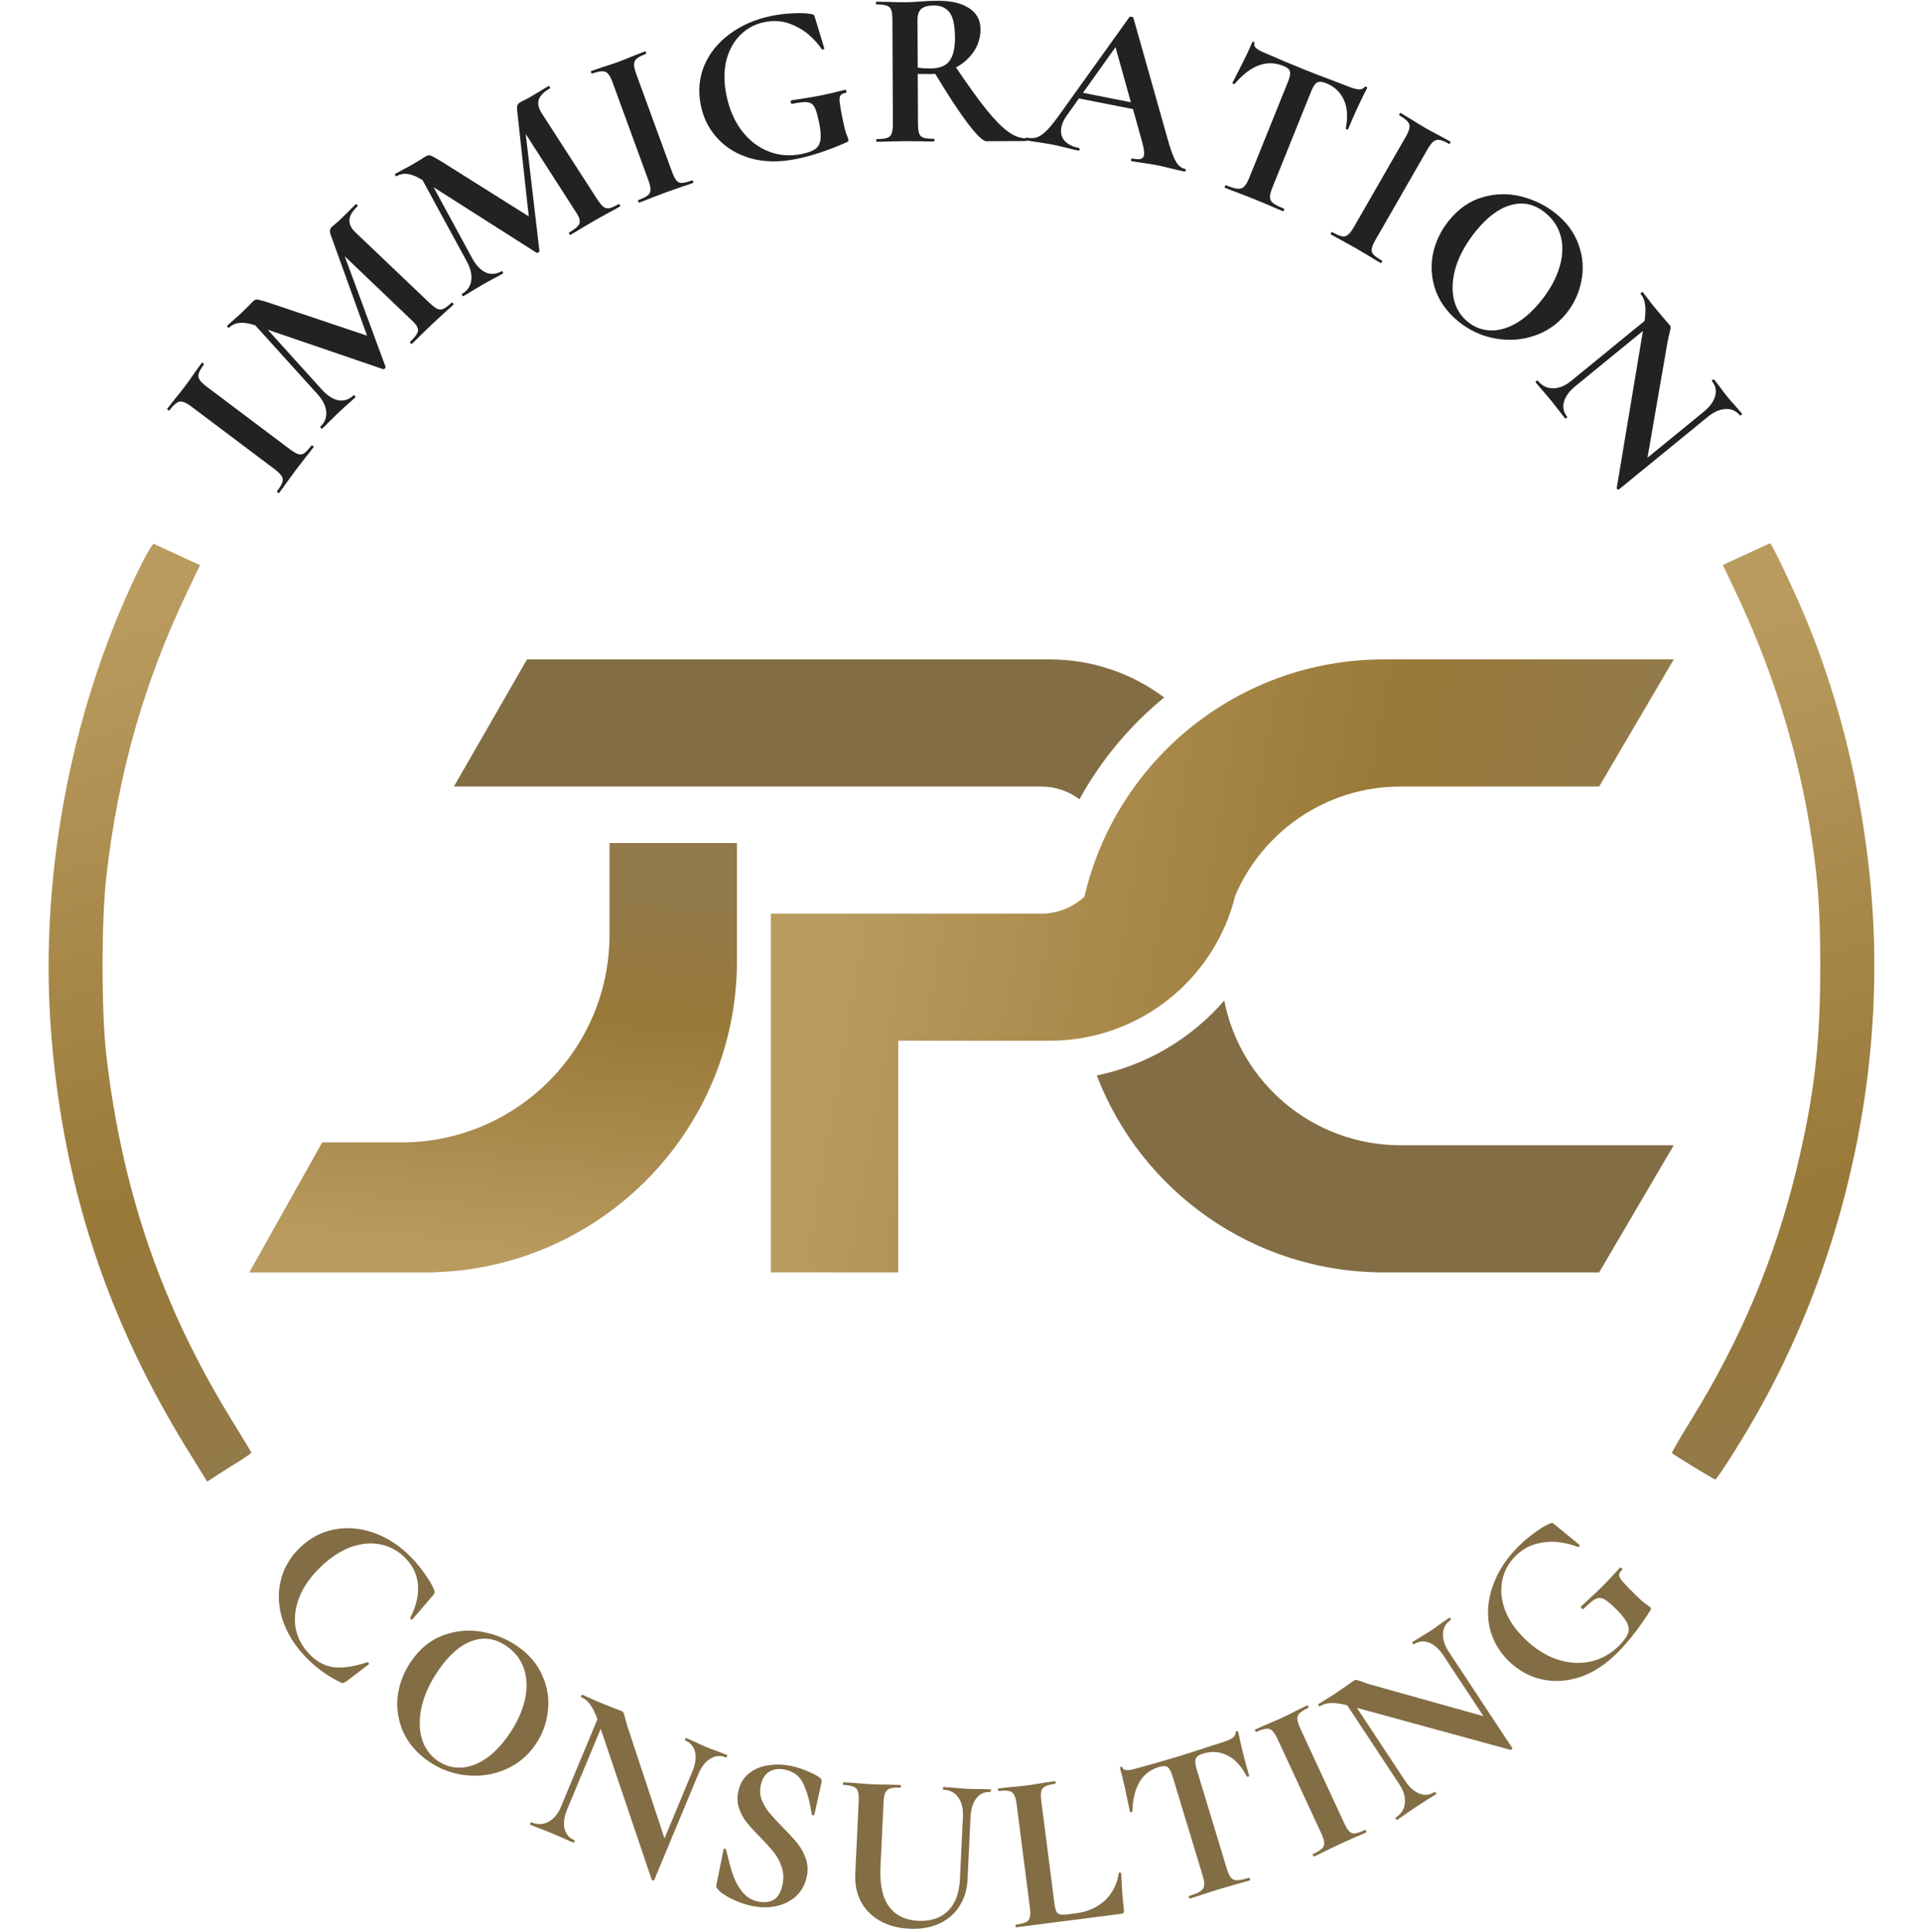
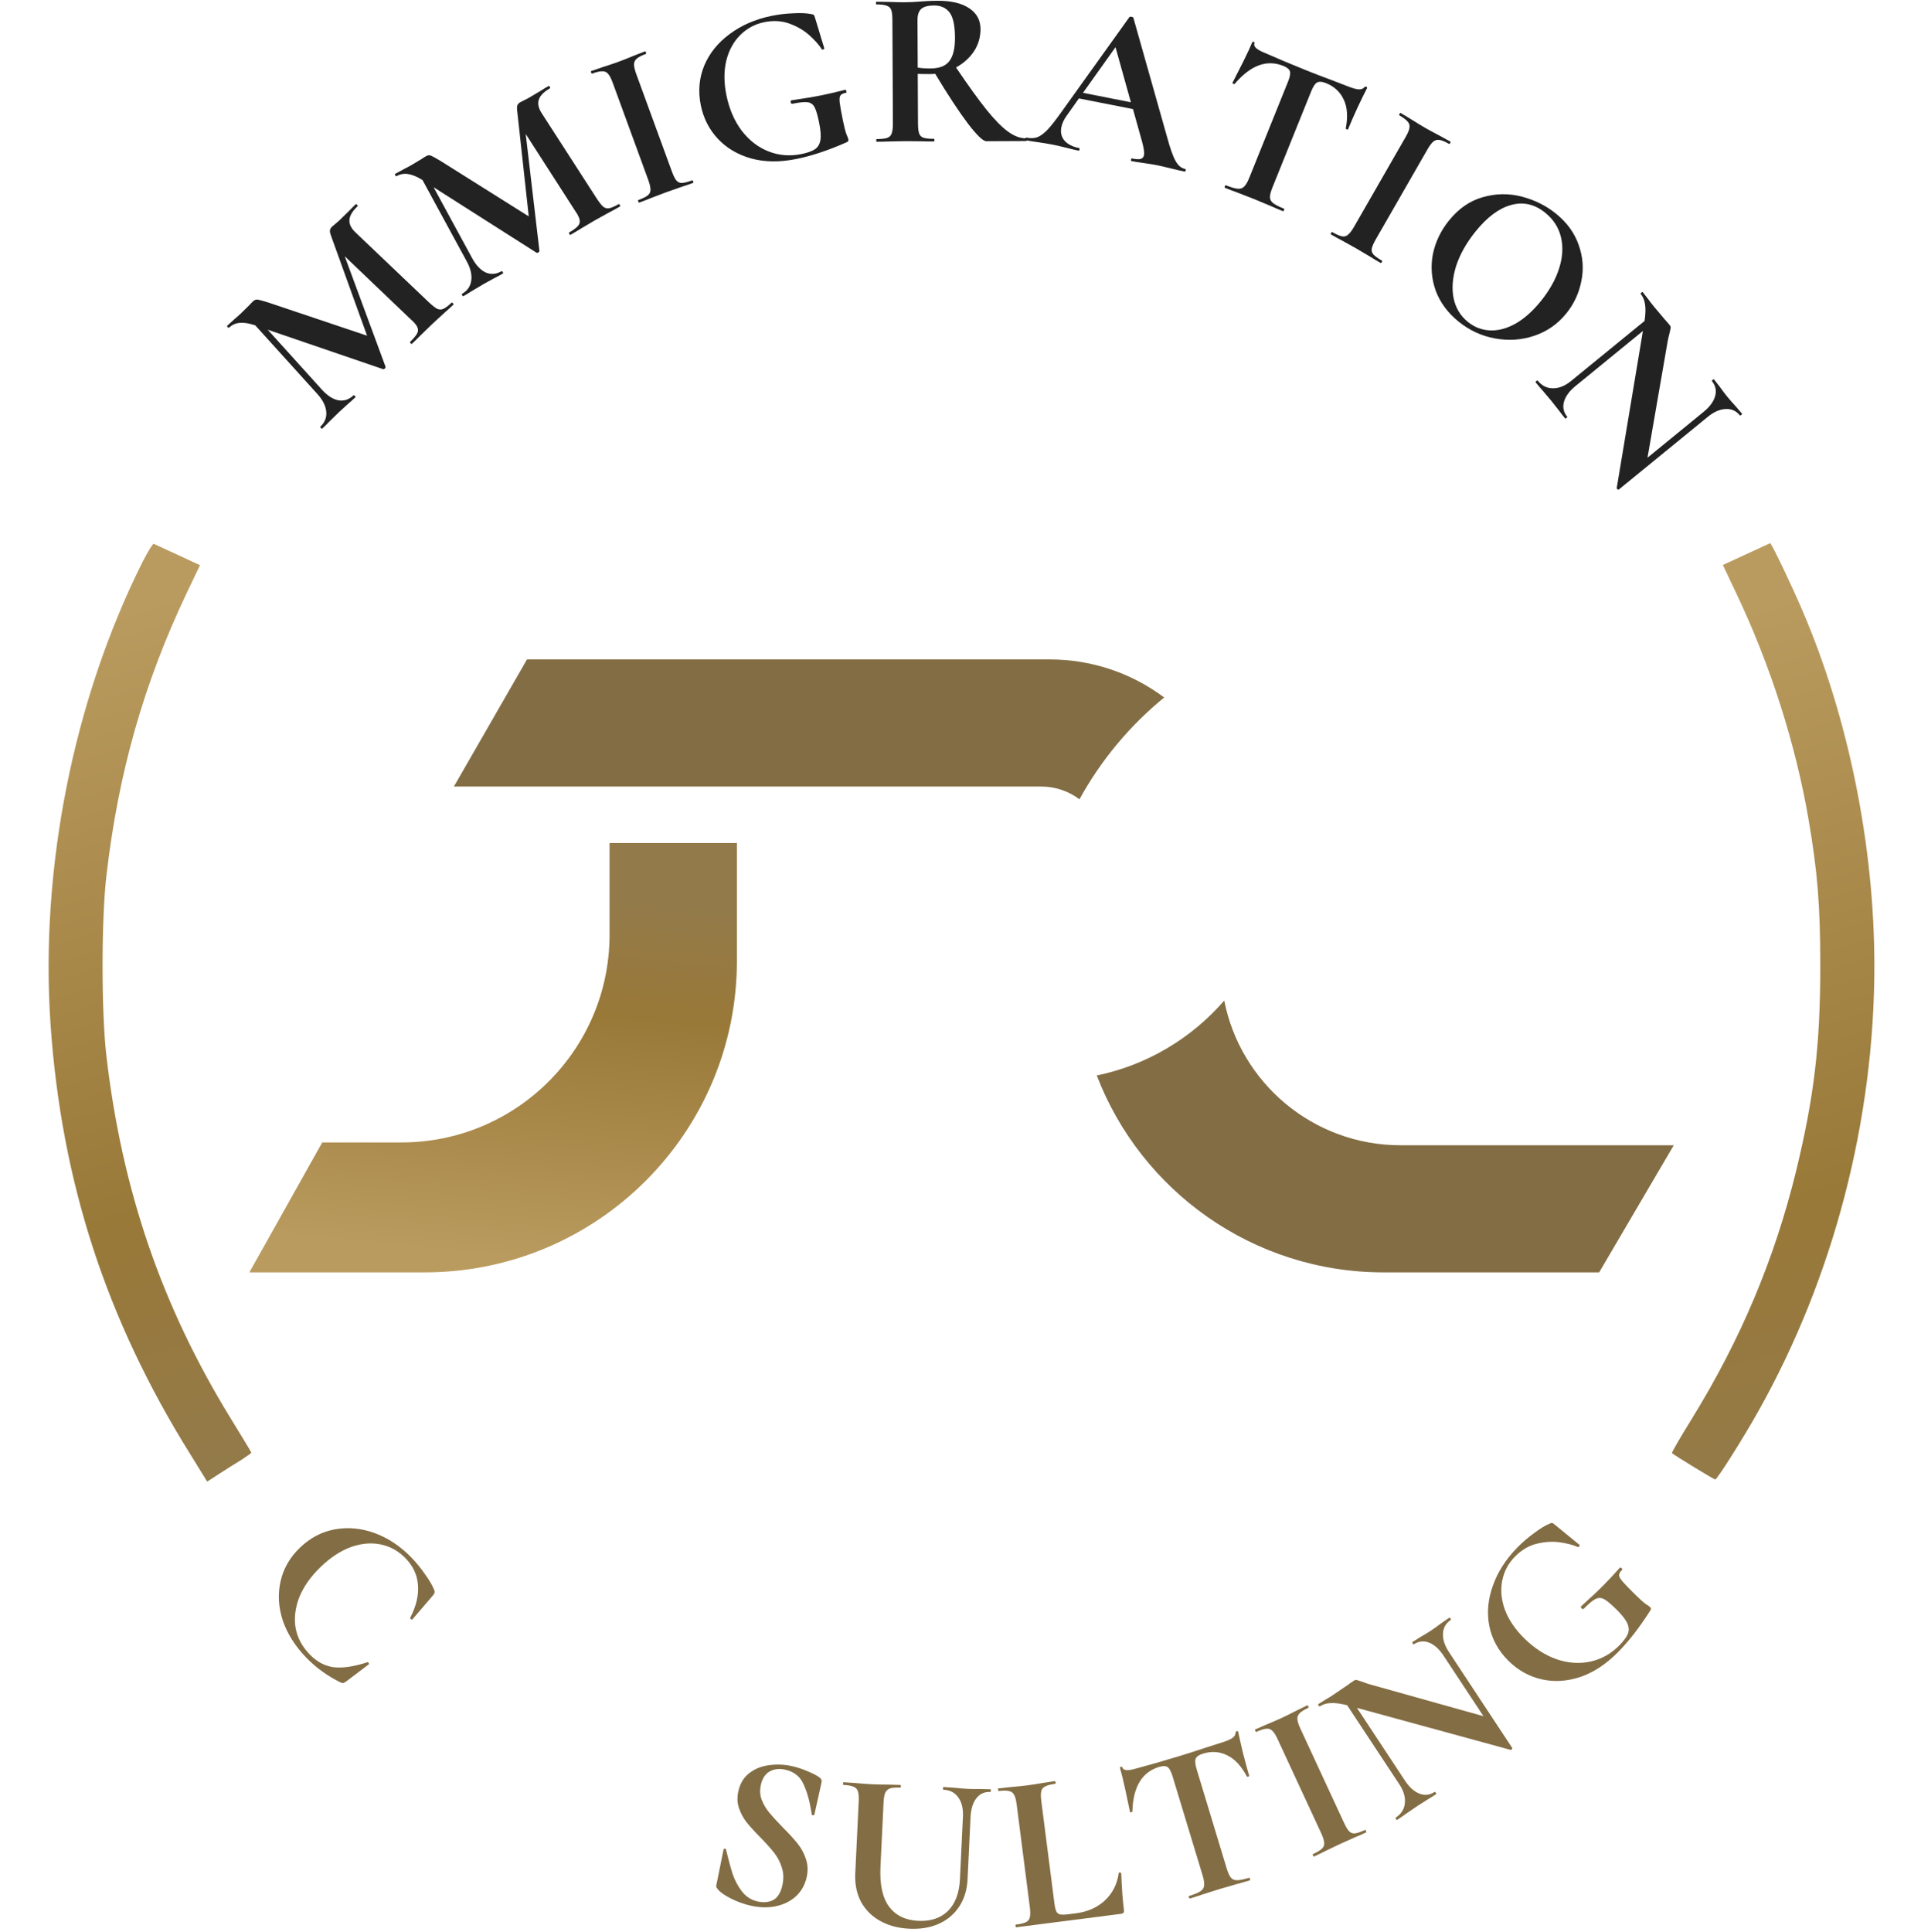
<svg xmlns="http://www.w3.org/2000/svg" width="909" height="914" viewBox="0 0 909 914" fill="none">
  <g clip-path="url(#clip0_927_2)">
-     <path d="M136.989 212.419C138.74 213.736 140.117 214.55 141.12 214.863C142.123 215.175 143.063 215.042 143.94 214.464C144.859 213.829 145.999 212.608 147.358 210.801C147.485 210.631 147.718 210.674 148.057 210.929C148.396 211.184 148.502 211.396 148.374 211.565C146.973 213.429 145.84 214.876 144.977 215.907L140.05 222.281L135.419 228.614C134.626 229.786 133.508 231.332 132.063 233.252C131.978 233.365 131.767 233.294 131.428 233.039C131.089 232.784 130.962 232.6 131.047 232.488C132.406 230.68 133.263 229.247 133.618 228.187C133.973 227.128 133.861 226.16 133.283 225.283C132.69 224.307 131.547 223.181 129.853 221.907L90.63 192.407C88.936 191.133 87.566 190.368 86.521 190.112C85.518 189.8 84.556 189.961 83.637 190.596C82.661 191.188 81.493 192.388 80.134 194.195C80.049 194.308 79.837 194.237 79.498 193.982C79.159 193.727 79.032 193.543 79.117 193.43L82.643 188.919C84.71 186.406 86.338 184.359 87.527 182.778C88.844 181.027 90.423 178.81 92.264 176.128L95.428 171.744C95.556 171.574 95.789 171.617 96.128 171.872C96.467 172.127 96.573 172.339 96.445 172.508C95.128 174.259 94.321 175.685 94.022 176.787C93.724 177.889 93.892 178.9 94.527 179.819C95.105 180.697 96.242 181.772 97.936 183.047L136.989 212.419Z" fill="#222222" />
    <path d="M213.722 143.162C213.825 143.065 214.022 143.171 214.313 143.479C214.604 143.787 214.698 143.99 214.596 144.087C212.849 145.737 211.438 147.022 210.362 147.941L204.588 153.251L198.882 158.788C197.955 159.761 196.643 161.049 194.948 162.651C194.794 162.796 194.572 162.715 194.28 162.407C193.989 162.098 193.921 161.872 194.075 161.726C196.232 159.688 197.453 158.048 197.739 156.806C198.024 155.564 197.39 154.122 195.837 152.478L194.522 151.241L163.129 121.257L182.419 173.468C182.511 173.77 182.402 174.067 182.094 174.358C181.786 174.65 181.483 174.741 181.187 174.633L126.677 155.991L152.341 184.387C154.911 187.21 157.513 188.883 160.147 189.408C162.785 189.832 165.156 189.05 167.262 187.06C167.416 186.914 167.639 186.996 167.93 187.304C168.221 187.612 168.29 187.839 168.136 187.985C166.749 189.295 165.646 190.288 164.827 190.965L160.517 194.892L155.735 199.555C154.962 200.383 153.882 201.452 152.495 202.763C152.341 202.908 152.118 202.827 151.827 202.519C151.536 202.211 151.467 201.984 151.621 201.838C153.727 199.848 154.645 197.475 154.373 194.718C154.101 191.961 152.705 189.197 150.184 186.426L120.739 153.873L120.589 153.868C117.766 152.939 115.377 152.571 113.422 152.765C111.518 152.911 109.847 153.664 108.409 155.023C108.255 155.168 108.032 155.087 107.741 154.779C107.45 154.471 107.381 154.244 107.535 154.098L111.229 150.754C111.997 150.126 112.946 149.278 114.076 148.21L118.087 144.275C118.5 143.786 119.067 143.203 119.786 142.523C120.454 141.892 121.186 141.638 121.982 141.761C122.778 141.883 124.49 142.357 127.116 143.181L173.687 158.823L156.585 111.399C156.214 110.389 156.061 109.609 156.127 109.061C156.195 108.413 156.512 107.823 157.077 107.289C157.539 106.852 158.077 106.392 158.691 105.91C159.356 105.379 160.073 104.749 160.844 104.021L165.317 99.649C165.987 98.918 166.99 97.922 168.326 96.66C168.48 96.514 168.703 96.596 168.994 96.904C169.285 97.212 169.354 97.439 169.2 97.585C166.785 99.866 165.5 102.004 165.343 103.999C165.187 105.994 166.131 107.97 168.175 109.928L203.074 143.16C204.682 144.656 205.953 145.641 206.89 146.118C207.877 146.546 208.852 146.548 209.814 146.126C210.827 145.655 212.13 144.667 213.722 143.162Z" fill="#222222" />
    <path d="M292.794 96.558C292.917 96.487 293.083 96.636 293.294 97.004C293.505 97.372 293.549 97.591 293.426 97.662C291.341 98.855 289.668 99.773 288.406 100.414L281.546 104.219L274.699 108.261C273.569 108.989 271.992 109.933 269.969 111.092C269.785 111.197 269.587 111.066 269.377 110.698C269.166 110.33 269.153 110.093 269.337 109.988C271.912 108.513 273.485 107.206 274.053 106.066C274.622 104.926 274.345 103.375 273.221 101.412L272.234 99.901L248.761 63.383L255.25 118.664C255.267 118.979 255.092 119.242 254.724 119.453C254.356 119.664 254.041 119.682 253.778 119.507L205.171 88.584L223.448 122.214C225.283 125.561 227.419 127.798 229.857 128.927C232.321 129.959 234.81 129.756 237.324 128.316C237.508 128.211 237.705 128.342 237.916 128.71C238.127 129.078 238.14 129.314 237.956 129.42C236.3 130.368 234.995 131.075 234.04 131.54L228.928 134.345L223.185 137.755C222.239 138.378 220.938 139.163 219.282 140.111C219.098 140.217 218.901 140.085 218.69 139.717C218.479 139.349 218.466 139.113 218.65 139.007C221.164 137.568 222.613 135.476 222.997 132.732C223.38 129.989 222.672 126.974 220.872 123.688L199.896 85.13L199.752 85.091C197.226 83.524 194.99 82.606 193.044 82.336C191.159 82.031 189.358 82.37 187.641 83.353C187.457 83.458 187.26 83.327 187.049 82.959C186.838 82.591 186.825 82.354 187.009 82.249L191.385 79.865C192.279 79.435 193.4 78.834 194.75 78.061L199.572 75.178C200.089 74.801 200.777 74.366 201.636 73.875C202.433 73.418 203.204 73.343 203.949 73.649C204.695 73.955 206.247 74.817 208.606 76.236L250.2 102.378L244.716 52.264C244.592 51.194 244.627 50.401 244.819 49.884C245.038 49.27 245.484 48.77 246.159 48.384C246.711 48.068 247.342 47.747 248.051 47.422C248.822 47.062 249.668 46.619 250.588 46.093L255.962 42.893C256.786 42.34 257.995 41.607 259.589 40.694C259.773 40.589 259.971 40.72 260.181 41.088C260.392 41.456 260.405 41.693 260.221 41.798C257.339 43.449 255.587 45.225 254.967 47.127C254.346 49.03 254.799 51.173 256.326 53.556L282.445 94.055C283.656 95.886 284.661 97.143 285.459 97.826C286.318 98.474 287.265 98.705 288.299 98.52C289.395 98.3 290.893 97.646 292.794 96.558Z" fill="#222222" />
    <path d="M317.908 81.066C318.661 83.124 319.373 84.556 320.045 85.364C320.716 86.172 321.577 86.572 322.628 86.564C323.745 86.531 325.365 86.127 327.489 85.35C327.688 85.277 327.86 85.44 328.006 85.838C328.152 86.236 328.125 86.472 327.926 86.545C325.736 87.346 323.998 87.944 322.713 88.338L315.111 91.006L307.78 93.8C306.477 94.352 304.698 95.041 302.441 95.866C302.308 95.915 302.169 95.74 302.024 95.342C301.878 94.944 301.871 94.72 302.004 94.672C304.128 93.895 305.627 93.159 306.501 92.463C307.375 91.767 307.808 90.893 307.8 89.843C307.834 88.702 307.487 87.136 306.759 85.145L289.9 39.053C289.171 37.062 288.438 35.675 287.7 34.892C287.029 34.084 286.134 33.696 285.017 33.728C283.876 33.694 282.244 34.066 280.12 34.843C279.987 34.891 279.848 34.716 279.702 34.318C279.557 33.92 279.55 33.696 279.683 33.648L285.095 31.781C288.197 30.797 290.676 29.965 292.535 29.286C294.592 28.533 297.123 27.532 300.127 26.283L305.168 24.326C305.367 24.253 305.539 24.416 305.685 24.814C305.831 25.212 305.804 25.448 305.605 25.521C303.547 26.273 302.094 27.031 301.244 27.793C300.394 28.555 299.985 29.495 300.018 30.612C300.026 31.662 300.394 33.183 301.122 35.174L317.908 81.066Z" fill="#222222" />
    <path d="M377.036 75.178C369.143 76.79 361.992 76.735 355.582 75.014C349.158 73.224 343.872 70.12 339.725 65.702C335.577 61.283 332.874 55.993 331.616 49.831C330.274 43.253 330.803 37.015 333.205 31.115C335.676 25.201 339.703 20.196 345.286 16.099C350.854 11.933 357.481 9.066 365.167 7.497C368.49 6.818 371.87 6.417 375.307 6.292C378.729 6.098 381.529 6.212 383.707 6.633C384.525 6.754 384.99 6.912 385.101 7.105C385.268 7.216 385.485 7.748 385.752 8.704L390.049 22.864C390.092 23.072 389.912 23.253 389.511 23.407C389.179 23.547 388.95 23.485 388.824 23.223C387.458 21.121 385.495 18.926 382.936 16.635C380.376 14.345 377.265 12.528 373.601 11.184C369.937 9.841 365.958 9.607 361.665 10.483C357.234 11.388 353.431 13.427 350.256 16.599C347.081 19.772 344.88 23.827 343.652 28.766C342.494 33.691 342.522 39.13 343.738 45.084C345.067 51.593 347.466 57.162 350.935 61.791C354.474 66.405 358.714 69.687 363.655 71.635C368.597 73.584 373.803 73.999 379.272 72.883C382.111 72.303 384.229 71.546 385.625 70.612C387.021 69.678 387.881 68.24 388.206 66.299C388.531 64.357 388.333 61.621 387.612 58.09C386.877 54.489 386.16 52.039 385.462 50.739C384.75 49.37 383.652 48.584 382.168 48.382C380.754 48.166 378.35 48.404 374.958 49.097C374.542 49.182 374.278 48.947 374.165 48.393C374.122 48.186 374.122 48.005 374.163 47.853C374.259 47.617 374.376 47.485 374.514 47.456C380.47 46.601 385.283 45.799 388.953 45.05C392.484 44.329 396.132 43.476 399.898 42.491C400.175 42.434 400.363 42.648 400.462 43.133C400.63 43.604 400.541 43.874 400.195 43.945C398.935 44.13 398.084 44.556 397.643 45.223C397.257 45.807 397.158 46.909 397.344 48.53C397.531 50.15 398.027 52.934 398.833 56.881C399.469 59.996 400.025 62.191 400.501 63.464C401.047 64.723 401.355 65.526 401.426 65.872C401.511 66.287 401.498 66.578 401.388 66.745C401.277 66.912 400.994 67.114 400.538 67.351C392.002 71.113 384.168 73.722 377.036 75.178Z" fill="#222222" />
    <path d="M485.616 65.46C485.757 65.459 485.829 65.671 485.831 66.095C485.833 66.519 485.763 66.731 485.622 66.732L466.754 66.821C465.199 66.829 462.289 64.051 458.022 58.489C453.756 52.856 448.595 45.001 442.54 34.924C441.975 34.997 441.163 35.037 440.103 35.042C437.347 35.055 435.403 35.029 434.272 34.963L434.384 58.389C434.394 60.58 434.578 62.169 434.936 63.157C435.294 64.144 435.969 64.812 436.96 65.161C438.021 65.509 439.683 65.678 441.944 65.667C442.086 65.667 442.157 65.878 442.159 66.302C442.161 66.726 442.092 66.939 441.95 66.939C439.618 66.95 437.781 66.924 436.438 66.859L428.381 66.792L420.644 66.934C419.231 67.012 417.323 67.056 414.921 67.068C414.709 67.069 414.602 66.857 414.6 66.433C414.598 66.009 414.703 65.797 414.915 65.796C417.176 65.785 418.8 65.601 419.788 65.243C420.846 64.884 421.55 64.21 421.898 63.218C422.317 62.157 422.522 60.566 422.512 58.446L422.278 9.368C422.268 7.248 422.084 5.694 421.726 4.707C421.368 3.719 420.658 3.051 419.597 2.703C418.535 2.284 416.908 2.08 414.718 2.09C414.576 2.091 414.505 1.879 414.503 1.455C414.501 1.031 414.57 0.819 414.712 0.818L420.33 0.897C423.582 1.023 426.161 1.082 428.069 1.072C430.472 1.061 432.98 0.943 435.594 0.719C436.512 0.644 437.642 0.568 438.984 0.491C440.397 0.413 441.952 0.37 443.648 0.362C450.079 0.332 455.066 1.509 458.611 3.895C462.155 6.211 463.938 9.488 463.958 13.728C463.976 17.615 462.933 21.153 460.828 24.343C458.723 27.462 455.908 29.985 452.384 31.909C458.078 40.362 462.844 46.982 466.683 51.77C470.521 56.557 473.93 60.038 476.908 62.215C479.887 64.392 482.789 65.473 485.616 65.46ZM434.258 31.995C435.955 32.27 438.005 32.402 440.408 32.39C444.507 32.371 447.434 31.226 449.19 28.956C451.016 26.616 451.917 22.901 451.893 17.813C451.865 12.019 450.998 8.03 449.292 5.848C447.586 3.665 445.142 2.581 441.963 2.596C439.136 2.61 437.124 3.149 435.928 4.215C434.732 5.281 434.14 7.05 434.151 9.524L434.258 31.995Z" fill="#222222" />
    <path d="M560.682 79.903C561.028 79.972 561.161 80.214 561.079 80.63C560.997 81.046 560.782 81.22 560.436 81.151C559.049 80.878 556.913 80.385 554.029 79.672C551.005 78.932 548.835 78.432 547.518 78.172C545.785 77.831 543.656 77.483 541.133 77.129C538.748 76.803 536.863 76.504 535.476 76.23C535.199 76.175 535.101 75.94 535.183 75.524C535.265 75.108 535.445 74.927 535.722 74.982C537.525 75.338 538.842 75.417 539.673 75.221C540.587 74.969 541.139 74.358 541.331 73.387C541.563 72.208 541.259 70.096 540.42 67.049L536.116 51.615L510.532 46.571L504.693 54.819C503.395 56.652 502.575 58.435 502.233 60.168C501.741 62.664 502.225 64.776 503.685 66.505C505.214 68.247 507.469 69.412 510.451 69.999C510.797 70.068 510.93 70.31 510.848 70.726C510.766 71.142 510.551 71.316 510.205 71.247C508.957 71.001 507.168 70.577 504.838 69.973C502.231 69.315 499.956 68.795 498.015 68.412C496.143 68.043 493.876 67.668 491.214 67.287C488.829 66.961 486.909 66.654 485.453 66.367C485.176 66.312 485.078 66.077 485.16 65.661C485.242 65.245 485.422 65.065 485.699 65.119C487.641 65.502 489.345 65.442 490.813 64.939C492.294 64.367 493.892 63.205 495.605 61.454C497.333 59.634 499.494 56.891 502.09 53.225L534.438 8.068C534.618 7.887 534.95 7.845 535.436 7.94C535.99 8.05 536.282 8.215 536.31 8.437L552.221 64.73C553.677 70.131 555.018 73.925 556.243 76.111C557.469 78.298 558.948 79.562 560.682 79.903ZM512.459 43.925L535.13 48.395L527.846 22.326L512.459 43.925Z" fill="#222222" />
    <path d="M607.238 31.175C599.439 28.03 591.787 30.849 584.282 39.633C584.137 39.803 583.901 39.822 583.573 39.69C583.272 39.492 583.161 39.295 583.24 39.099C584.56 36.583 586.216 33.327 588.209 29.33C590.228 25.268 591.661 22.188 592.506 20.091C592.639 19.763 592.869 19.665 593.196 19.798C593.589 19.956 593.72 20.199 593.588 20.527C593.006 21.969 594.583 23.443 598.319 24.95C603.876 27.419 610.423 30.174 617.96 33.214C621.826 34.773 625.949 36.36 630.327 37.973L637.052 40.571C639.542 41.575 641.41 42.138 642.657 42.26C643.969 42.408 644.986 42.056 645.711 41.206C645.882 40.97 646.131 40.918 646.459 41.05C646.852 41.209 646.996 41.419 646.89 41.681C645.901 43.568 644.403 46.621 642.396 50.841C640.455 55.087 638.956 58.521 637.898 61.143C637.819 61.339 637.616 61.372 637.288 61.239C636.96 61.107 636.803 60.93 636.817 60.707C637.869 55.264 637.554 50.755 635.871 47.181C634.215 43.541 631.421 40.929 627.489 39.343C625.588 38.576 624.138 38.487 623.139 39.075C622.232 39.623 621.316 41.044 620.391 43.338L602.114 88.657C601.294 90.689 600.896 92.243 600.919 93.319C600.943 94.395 601.445 95.322 602.427 96.099C603.409 96.876 605.113 97.753 607.537 98.731C607.734 98.81 607.753 99.047 607.594 99.44C607.436 99.833 607.258 99.99 607.062 99.911C604.702 98.959 602.848 98.173 601.498 97.552L593.378 94.163L585.376 91.05C583.973 90.561 582.059 89.827 579.634 88.849C579.438 88.77 579.419 88.534 579.577 88.14C579.736 87.747 579.913 87.59 580.11 87.669C582.469 88.621 584.272 89.157 585.519 89.279C586.83 89.427 587.868 89.122 588.631 88.363C589.486 87.565 590.31 86.183 591.103 84.217L609.46 38.701C610.359 36.473 610.672 34.846 610.399 33.822C610.127 32.798 609.073 31.916 607.238 31.175Z" fill="#222222" />
    <path d="M651.025 113.217C649.933 115.116 649.295 116.583 649.108 117.617C648.922 118.651 649.17 119.567 649.851 120.366C650.595 121.201 651.947 122.181 653.907 123.308C654.091 123.413 654.078 123.65 653.866 124.017C653.655 124.385 653.458 124.516 653.274 124.411C651.252 123.249 649.676 122.303 648.547 121.573L641.614 117.468L634.76 113.653C633.499 113.011 631.827 112.091 629.744 110.894C629.621 110.824 629.665 110.605 629.877 110.237C630.088 109.869 630.255 109.721 630.377 109.791C632.338 110.918 633.866 111.591 634.961 111.813C636.056 112.035 637.004 111.805 637.803 111.123C638.698 110.415 639.674 109.142 640.73 107.303L665.176 64.747C666.232 62.908 666.822 61.455 666.947 60.386C667.134 59.352 666.855 58.418 666.112 57.583C665.404 56.688 664.07 55.677 662.109 54.55C661.987 54.48 662.031 54.261 662.242 53.893C662.453 53.526 662.62 53.377 662.743 53.447L667.653 56.39C670.402 58.132 672.634 59.496 674.349 60.481C676.249 61.572 678.643 62.866 681.532 64.363L686.273 66.964C686.457 67.069 686.443 67.306 686.232 67.674C686.021 68.041 685.823 68.172 685.639 68.067C683.74 66.976 682.225 66.35 681.094 66.189C679.964 66.029 678.982 66.321 678.147 67.064C677.348 67.746 676.421 69.006 675.365 70.844L651.025 113.217Z" fill="#222222" />
    <path d="M690.2 152.167C685.088 148.037 681.48 143.169 679.377 137.564C677.374 131.948 676.916 126.218 678.003 120.374C679.19 114.519 681.738 109.173 685.646 104.336C690.22 98.674 695.557 94.992 701.658 93.288C707.802 91.53 713.922 91.432 720.018 92.996C726.169 94.603 731.58 97.295 736.252 101.07C741.474 105.288 745.065 110.233 747.024 115.905C749.028 121.521 749.453 127.179 748.3 132.879C747.202 138.624 744.832 143.75 741.191 148.257C737.149 153.259 732.122 156.784 726.108 158.829C720.094 160.875 713.884 161.309 707.478 160.13C701.126 158.996 695.367 156.342 690.2 152.167ZM694.586 152.304C697.665 154.791 701.124 156.132 704.963 156.327C708.902 156.512 712.936 155.455 717.063 153.157C721.236 150.805 725.253 147.237 729.117 142.455C733.203 137.398 736.075 132.269 737.733 127.067C739.436 121.811 739.741 116.879 738.649 112.272C737.556 107.665 735.058 103.784 731.156 100.631C726.154 96.59 720.774 95.378 715.016 96.994C709.303 98.556 703.715 102.718 698.252 109.479C693.944 114.811 690.878 120.237 689.052 125.757C687.326 131.267 686.91 136.336 687.804 140.965C688.753 145.638 691.013 149.418 694.586 152.304Z" fill="#222222" />
    <path d="M824.317 195.751C824.407 195.861 824.287 196.049 823.959 196.318C823.63 196.586 823.422 196.665 823.332 196.556C821.544 194.366 819.26 193.358 816.481 193.529C813.756 193.656 810.943 194.904 808.042 197.274L766.009 231.605C765.845 231.739 765.623 231.692 765.345 231.463C765.112 231.288 765.005 231.102 765.025 230.903L777.417 156.593L745.481 182.677C742.58 185.046 740.773 187.526 740.06 190.115C739.347 192.705 739.862 195.067 741.605 197.202C741.695 197.311 741.575 197.5 741.247 197.769C740.919 198.037 740.71 198.116 740.62 198.007C739.369 196.474 738.435 195.275 737.819 194.409L734.28 189.909L730.041 184.886C729.226 184 728.104 182.682 726.673 180.931C726.539 180.766 726.636 180.55 726.965 180.282C727.293 180.014 727.524 179.962 727.658 180.126C729.625 182.534 732.016 183.729 734.83 183.712C737.689 183.749 740.569 182.583 743.469 180.214L778.196 151.85C778.692 148.435 778.758 145.78 778.397 143.885C778.135 142.001 777.445 140.374 776.328 139.006C776.239 138.896 776.358 138.708 776.686 138.439C777.015 138.171 777.224 138.092 777.313 138.201L780.047 141.716C780.574 142.473 781.396 143.535 782.513 144.903L787.691 151.075C788.372 151.797 789.159 152.705 790.053 153.8C790.411 154.238 790.57 154.655 790.529 155.053C790.489 155.451 790.337 156.214 790.073 157.342C789.574 159.301 789.262 160.651 789.137 161.391L779.581 216.551L806.098 194.893C809.053 192.479 810.888 189.977 811.601 187.387C812.314 184.797 811.799 182.435 810.056 180.301C809.966 180.191 810.086 180.002 810.414 179.734C810.743 179.466 810.951 179.386 811.041 179.496L813.842 183.093C815.163 184.934 816.315 186.456 817.299 187.66C818.193 188.755 819.499 190.243 821.218 192.124L824.317 195.751Z" fill="#222222" />
    <path d="M194.711 736.963C197.019 739.352 199.148 741.962 201.099 744.794C203.15 747.627 204.582 750.075 205.397 752.138C205.686 752.743 205.753 753.219 205.597 753.566C205.542 753.915 205.259 754.385 204.749 754.976L195.112 766.206C194.96 766.354 194.735 766.325 194.439 766.12C194.142 765.915 194.047 765.663 194.152 765.365C196.943 759.915 198.155 754.814 197.786 750.06C197.468 745.256 195.517 741 191.931 737.291C188.592 733.836 184.656 731.644 180.124 730.718C175.692 729.793 170.987 730.212 166.009 731.976C161.081 733.791 156.305 736.934 151.681 741.403C147.006 745.921 143.651 750.686 141.617 755.699C139.682 760.714 139.1 765.552 139.87 770.212C140.74 774.875 142.943 779.036 146.479 782.694C149.868 786.2 153.656 788.239 157.844 788.81C162.083 789.332 167.419 788.548 173.852 786.459C174.053 786.363 174.252 786.466 174.446 786.769C174.641 787.072 174.662 787.297 174.51 787.445L163.954 795.436C163.246 795.924 162.741 796.215 162.439 796.31C162.189 796.355 161.741 796.248 161.095 795.987C154.901 792.933 149.495 789.018 144.878 784.241C139.624 778.804 135.925 772.944 133.784 766.66C131.742 760.379 131.397 754.226 132.749 748.202C134.101 742.177 137.14 736.882 141.865 732.315C146.692 727.649 152.189 724.744 158.356 723.6C164.622 722.457 170.934 723.04 177.292 725.347C183.699 727.705 189.505 731.577 194.711 736.963Z" fill="#836D44" />
-     <path d="M202.752 833.299C197.342 829.567 193.376 824.986 190.855 819.556C188.432 814.107 187.542 808.428 188.185 802.518C188.925 796.591 191.061 791.067 194.592 785.948C198.725 779.957 203.769 775.881 209.722 773.721C215.717 771.503 221.812 770.943 228.008 772.041C234.263 773.179 239.862 775.453 244.807 778.864C250.333 782.675 254.287 787.335 256.67 792.841C259.093 798.29 259.945 803.9 259.226 809.671C258.566 815.482 256.59 820.773 253.3 825.543C249.649 830.836 244.902 834.73 239.061 837.225C233.219 839.72 227.06 840.623 220.582 839.932C214.163 839.281 208.22 837.07 202.752 833.299ZM207.136 833.103C210.393 835.35 213.944 836.426 217.787 836.33C221.729 836.216 225.671 834.857 229.613 832.254C233.595 829.592 237.331 825.731 240.822 820.67C244.514 815.318 246.99 809.987 248.25 804.675C249.55 799.305 249.481 794.364 248.044 789.853C246.606 785.341 243.822 781.661 239.692 778.812C234.398 775.161 228.942 774.359 223.323 776.406C217.744 778.396 212.487 782.968 207.552 790.123C203.659 795.766 201.012 801.408 199.609 807.051C198.305 812.676 198.274 817.762 199.515 822.309C200.814 826.897 203.355 830.495 207.136 833.103Z" fill="#836D44" />
-     <path d="M344.074 830.357C344.205 830.412 344.188 830.635 344.025 831.026C343.862 831.418 343.716 831.586 343.585 831.532C340.976 830.445 338.486 830.633 336.116 832.096C333.774 833.493 331.883 835.921 330.443 839.378L309.579 889.48C309.498 889.676 309.28 889.738 308.927 889.668C308.639 889.624 308.457 889.51 308.381 889.325L284.247 817.96L268.396 856.025C266.956 859.483 266.532 862.521 267.125 865.141C267.718 867.761 269.287 869.601 271.831 870.661C271.962 870.715 271.946 870.938 271.783 871.329C271.62 871.721 271.473 871.889 271.342 871.835C269.516 871.074 268.127 870.457 267.175 869.985L261.932 867.686L255.824 865.258C254.688 864.861 253.076 864.228 250.989 863.359C250.793 863.278 250.777 863.041 250.94 862.65C251.103 862.258 251.282 862.103 251.478 862.185C254.348 863.38 257.02 863.306 259.493 861.963C262.031 860.647 264.02 858.26 265.46 854.803L282.697 813.41C281.522 810.165 280.328 807.793 279.116 806.293C277.996 804.754 276.62 803.646 274.989 802.967C274.859 802.912 274.875 802.689 275.038 802.298C275.201 801.907 275.348 801.738 275.478 801.792L279.547 803.602C280.368 804.02 281.594 804.569 283.225 805.248L290.703 808.247C291.643 808.562 292.766 808.991 294.071 809.535C294.592 809.752 294.93 810.046 295.082 810.415C295.234 810.785 295.46 811.529 295.759 812.649C296.243 814.611 296.605 815.949 296.844 816.661L314.443 869.804L327.605 838.197C329.072 834.674 329.509 831.603 328.916 828.983C328.323 826.363 326.754 824.523 324.21 823.463C324.08 823.409 324.096 823.186 324.259 822.795C324.422 822.403 324.569 822.235 324.699 822.289L328.866 824.139C330.899 825.139 332.633 825.938 334.069 826.535C335.373 827.079 337.227 827.774 339.63 828.622L344.074 830.357Z" fill="#836D44" />
    <path d="M360.03 844.502C359.478 846.986 359.608 849.331 360.421 851.538C361.302 853.761 362.513 855.804 364.054 857.667C365.595 859.529 367.722 861.848 370.435 864.623C373.394 867.597 375.724 870.141 377.425 872.257C379.127 874.372 380.434 876.798 381.346 879.535C382.273 882.202 382.392 885.088 381.702 888.192C380.905 891.779 379.226 894.772 376.666 897.172C374.121 899.502 370.948 901.077 367.146 901.897C363.429 902.663 359.466 902.579 355.258 901.644C352.154 900.954 349.004 899.819 345.807 898.24C342.626 896.592 340.565 895.121 339.622 893.825C339.338 893.473 339.116 893.17 338.955 892.917C338.878 892.61 338.901 892.181 339.024 891.629L342.37 875.108L342.393 875.004C342.454 874.728 342.657 874.629 343.002 874.705C343.362 874.713 343.546 874.863 343.554 875.154C344.688 879.822 345.723 883.635 346.658 886.594C347.662 889.568 349.115 892.315 351.016 894.837C352.985 897.374 355.488 898.98 358.523 899.655C361.283 900.268 363.72 900.05 365.836 898.999C367.966 897.88 369.43 895.527 370.228 891.94C370.902 888.905 370.803 886.096 369.929 883.513C369.124 880.945 367.932 878.653 366.353 876.637C364.774 874.621 362.54 872.134 359.65 869.175C356.814 866.301 354.634 863.898 353.109 861.966C351.652 860.05 350.506 857.877 349.671 855.447C348.835 853.018 348.74 850.354 349.384 847.457C350.196 843.801 351.913 840.961 354.534 838.937C357.24 836.86 360.379 835.603 363.951 835.166C367.538 834.661 371.16 834.814 374.816 835.626C377.23 836.163 379.625 836.949 382.002 837.983C384.393 838.949 386.279 839.911 387.658 840.869C388.218 841.283 388.563 841.686 388.693 842.077C388.839 842.398 388.858 842.801 388.75 843.284L385.37 858.495C385.324 858.702 385.113 858.836 384.738 858.897C384.377 858.889 384.186 858.774 384.163 858.552L383.772 856.402C383.013 851.673 381.798 847.53 380.127 843.973C378.525 840.432 375.655 838.202 371.516 837.282C368.757 836.669 366.304 836.956 364.158 838.144C362.08 839.348 360.705 841.467 360.03 844.502Z" fill="#836D44" />
    <path d="M455.651 859.521C455.833 855.709 455.095 852.667 453.435 850.394C451.845 848.125 449.498 846.916 446.392 846.768C446.251 846.761 446.19 846.546 446.211 846.122C446.231 845.699 446.312 845.49 446.453 845.497L451.53 845.846C454.205 846.116 456.355 846.289 457.978 846.367C459.319 846.431 461.264 846.453 463.812 846.434L468.687 846.561C468.828 846.568 468.889 846.783 468.869 847.206C468.848 847.63 468.768 847.838 468.626 847.831C465.874 847.7 463.668 848.691 462.011 850.805C460.353 852.919 459.433 855.881 459.251 859.693L457.843 889.127C457.606 894.068 456.305 898.357 453.937 901.993C451.57 905.63 448.326 908.375 444.205 910.23C440.157 912.017 435.522 912.786 430.299 912.536C425.075 912.286 420.499 911.076 416.57 908.908C412.641 906.739 409.602 903.728 407.451 899.875C405.375 895.956 404.458 891.455 404.702 886.373L406.338 852.174C406.439 850.056 406.302 848.493 405.925 847.485C405.62 846.48 404.946 845.775 403.904 845.372C402.936 844.901 401.358 844.613 399.17 844.508C398.958 844.498 398.862 844.281 398.883 843.858C398.903 843.434 399.019 843.228 399.231 843.238L404.837 843.612C408.077 843.909 410.65 844.103 412.556 844.194C414.674 844.295 417.359 844.353 420.613 844.367L426.018 844.519C426.23 844.53 426.326 844.746 426.305 845.17C426.285 845.593 426.169 845.8 425.957 845.79C423.769 845.685 422.136 845.819 421.056 846.192C420.048 846.568 419.307 847.276 418.833 848.314C418.432 849.286 418.182 850.83 418.08 852.948L416.631 883.229C416.23 891.629 417.591 897.92 420.716 902.102C423.841 906.284 428.439 908.52 434.509 908.811C440.368 909.091 445.041 907.546 448.527 904.175C452.017 900.734 453.92 895.696 454.238 889.061L455.651 859.521Z" fill="#836D44" />
    <path d="M498.929 900.457C499.162 902.28 499.473 903.594 499.861 904.399C500.241 905.134 500.834 905.592 501.641 905.774C502.518 905.946 503.867 905.916 505.69 905.682L509.265 905.224C514.732 904.523 519.279 902.479 522.906 899.093C526.524 895.637 528.679 891.335 529.373 886.188C529.355 886.048 529.486 885.96 529.767 885.924C529.907 885.906 530.056 885.958 530.214 886.08C530.434 886.123 530.548 886.18 530.557 886.25C530.815 893.27 531.241 899.093 531.835 903.719C531.906 904.28 531.82 904.719 531.576 905.035C531.392 905.272 531.02 905.427 530.46 905.499L480.834 911.861C480.694 911.879 480.597 911.678 480.543 911.257C480.489 910.837 480.532 910.617 480.672 910.599C482.915 910.312 484.505 909.93 485.441 909.454C486.448 908.968 487.063 908.213 487.288 907.186C487.573 906.081 487.582 904.477 487.312 902.374L481.071 853.695C480.801 851.592 480.393 850.077 479.847 849.149C479.371 848.213 478.584 847.637 477.488 847.421C476.383 847.136 474.744 847.132 472.571 847.41C472.431 847.428 472.334 847.227 472.28 846.807C472.226 846.386 472.269 846.167 472.409 846.149L477.785 845.566C481.027 845.293 483.699 845.022 485.802 844.752C487.905 844.483 490.559 844.071 493.766 843.518L499.114 842.725C499.325 842.698 499.457 842.895 499.511 843.315C499.565 843.736 499.486 843.96 499.276 843.987C497.103 844.265 495.518 844.682 494.521 845.238C493.514 845.723 492.903 846.514 492.687 847.61C492.463 848.636 492.485 850.201 492.755 852.303L498.929 900.457Z" fill="#836D44" />
    <path d="M548.414 836.01C540.367 838.45 536.174 845.444 535.835 856.992C535.829 857.215 535.657 857.378 535.318 857.481C534.96 857.516 534.75 857.432 534.688 857.229C534.139 854.442 533.387 850.867 532.434 846.504C531.46 842.073 530.645 838.776 529.988 836.612C529.886 836.273 530.004 836.053 530.342 835.951C530.748 835.828 531.002 835.935 531.104 836.273C531.555 837.761 533.708 837.921 537.563 836.752C543.44 835.192 550.268 833.233 558.045 830.875C562.035 829.665 566.241 828.316 570.663 826.828L577.531 824.635C580.101 823.856 581.909 823.123 582.956 822.437C584.071 821.729 584.644 820.817 584.674 819.701C584.66 819.41 584.822 819.213 585.16 819.11C585.566 818.987 585.81 819.061 585.892 819.331C586.304 821.422 587.051 824.74 588.134 829.285C589.284 833.81 590.269 837.425 591.089 840.13C591.151 840.333 591.012 840.486 590.674 840.588C590.336 840.691 590.103 840.651 589.973 840.468C587.38 835.569 584.308 832.254 580.756 830.525C577.184 828.728 573.369 828.445 569.311 829.675C567.35 830.269 566.165 831.109 565.755 832.193C565.392 833.189 565.57 834.87 566.287 837.237L580.464 884.002C581.1 886.098 581.764 887.558 582.457 888.382C583.15 889.206 584.122 889.612 585.374 889.602C586.627 889.592 588.504 889.207 591.006 888.448C591.209 888.387 591.372 888.559 591.495 888.965C591.618 889.371 591.578 889.604 591.375 889.666C588.941 890.404 587.003 890.954 585.562 891.317L577.112 893.768L568.926 896.361C567.526 896.859 565.575 897.487 563.073 898.246C562.87 898.307 562.707 898.135 562.584 897.729C562.461 897.324 562.501 897.09 562.704 897.029C565.139 896.291 566.88 895.578 567.927 894.891C569.041 894.184 569.658 893.296 569.777 892.226C569.943 891.068 569.718 889.475 569.103 887.446L554.864 840.479C554.167 838.179 553.391 836.716 552.537 836.089C551.682 835.462 550.308 835.436 548.414 836.01Z" fill="#836D44" />
    <path d="M635.95 862.36C636.871 864.347 637.7 865.715 638.437 866.465C639.173 867.214 640.065 867.54 641.111 867.445C642.221 867.32 643.802 866.782 645.854 865.831C646.046 865.742 646.232 865.89 646.41 866.275C646.588 866.659 646.581 866.896 646.389 866.985C644.273 867.966 642.591 868.706 641.343 869.207L633.989 872.498L626.917 875.892C625.664 876.55 623.948 877.385 621.768 878.395C621.64 878.454 621.486 878.292 621.308 877.907C621.13 877.522 621.105 877.3 621.233 877.241C623.285 876.29 624.717 875.432 625.53 874.665C626.344 873.899 626.703 872.993 626.607 871.947C626.546 870.807 626.07 869.275 625.179 867.351L604.543 822.822C603.652 820.899 602.806 819.578 602.005 818.858C601.268 818.109 600.345 817.797 599.235 817.922C598.095 817.983 596.499 818.489 594.447 819.44C594.319 819.499 594.165 819.337 593.987 818.952C593.809 818.567 593.784 818.345 593.912 818.286L599.15 815.975C602.159 814.737 604.561 813.701 606.356 812.869C608.344 811.948 610.783 810.74 613.672 809.245L618.533 806.876C618.725 806.787 618.91 806.935 619.089 807.319C619.267 807.704 619.26 807.941 619.068 808.03C617.08 808.951 615.694 809.827 614.911 810.657C614.128 811.488 613.798 812.458 613.923 813.568C614.019 814.615 614.512 816.1 615.404 818.023L635.95 862.36Z" fill="#836D44" />
    <path d="M685.816 765.37C685.934 765.292 686.11 765.43 686.344 765.784C686.577 766.138 686.635 766.353 686.517 766.431C684.158 767.988 682.922 770.158 682.811 772.94C682.661 775.664 683.617 778.589 685.68 781.715L715.57 827.014C715.687 827.191 715.617 827.407 715.361 827.66C715.164 827.875 714.968 827.962 714.772 827.922L642.103 808.056L664.812 842.473C666.875 845.599 669.159 847.648 671.663 848.62C674.167 849.593 676.569 849.32 678.869 847.802C678.987 847.724 679.163 847.862 679.397 848.216C679.63 848.57 679.688 848.786 679.57 848.864C677.918 849.953 676.631 850.761 675.707 851.286L670.871 854.35L665.444 858.058C664.48 858.778 663.055 859.761 661.167 861.007C660.99 861.123 660.785 861.005 660.551 860.651C660.318 860.297 660.29 860.062 660.467 859.945C663.062 858.232 664.494 855.975 664.762 853.174C665.089 850.334 664.221 847.35 662.158 844.224L637.464 806.799C634.116 805.96 631.482 805.624 629.56 805.792C627.659 805.861 625.97 806.382 624.496 807.355C624.378 807.433 624.202 807.295 623.969 806.941C623.735 806.587 623.677 806.371 623.795 806.293L627.57 803.93C628.375 803.483 629.516 802.773 630.99 801.8L637.656 797.275C638.443 796.671 639.426 795.98 640.606 795.201C641.078 794.89 641.509 794.774 641.901 794.855C642.292 794.935 643.036 795.164 644.132 795.541C646.03 796.236 647.341 796.684 648.065 796.883L701.971 811.985L683.114 783.408C681.013 780.223 678.71 778.144 676.206 777.172C673.702 776.2 671.299 776.472 668.999 777.99C668.881 778.068 668.705 777.93 668.472 777.576C668.238 777.222 668.18 777.006 668.298 776.929L672.161 774.507C674.127 773.379 675.758 772.388 677.056 771.531C678.235 770.753 679.848 769.604 681.893 768.085L685.816 765.37Z" fill="#836D44" />
    <path d="M765.683 781.633C760.021 787.364 754.049 791.298 747.765 793.434C741.432 795.521 735.313 795.883 729.408 794.52C723.503 793.156 718.314 790.264 713.84 785.844C709.064 781.126 706.033 775.647 704.746 769.409C703.509 763.12 704.07 756.721 706.429 750.21C708.738 743.65 712.649 737.58 718.162 732C720.546 729.587 723.131 727.373 725.917 725.357C728.653 723.292 731.043 721.829 733.086 720.967C733.834 720.612 734.307 720.485 734.508 720.583C734.708 720.582 735.184 720.904 735.938 721.549L747.388 730.924C747.538 731.073 747.49 731.323 747.242 731.675C747.044 731.976 746.82 732.052 746.569 731.904C744.265 730.918 741.412 730.186 738.011 729.707C734.61 729.228 731.014 729.449 727.222 730.372C723.429 731.294 719.994 733.313 716.914 736.43C713.736 739.647 711.71 743.457 710.837 747.86C709.964 752.263 710.392 756.857 712.12 761.644C713.897 766.38 716.948 770.884 721.271 775.155C725.996 779.824 731.088 783.116 736.546 785.032C742.054 786.898 747.403 787.265 752.593 786.134C757.783 785.004 762.34 782.453 766.264 778.481C768.3 776.42 769.638 774.613 770.279 773.06C770.919 771.508 770.834 769.834 770.023 768.04C769.213 766.246 767.526 764.083 764.962 761.55C762.348 758.967 760.389 757.33 759.086 756.638C757.732 755.897 756.383 755.855 755.038 756.513C753.742 757.12 751.878 758.655 749.444 761.119C749.146 761.42 748.796 761.372 748.394 760.975C748.243 760.826 748.142 760.677 748.091 760.527C748.04 760.278 748.064 760.103 748.163 760.002C752.636 755.977 756.189 752.633 758.821 749.969C761.354 747.405 763.911 744.666 766.492 741.752C766.69 741.551 766.966 741.625 767.317 741.972C767.719 742.27 767.796 742.544 767.547 742.795C766.603 743.65 766.133 744.478 766.138 745.277C766.142 745.977 766.673 746.948 767.73 748.191C768.787 749.434 770.748 751.471 773.613 754.302C775.875 756.537 777.558 758.051 778.663 758.843C779.816 759.586 780.519 760.081 780.77 760.33C781.072 760.628 781.223 760.877 781.224 761.077C781.226 761.276 781.103 761.602 780.856 762.053C775.856 769.929 770.799 776.455 765.683 781.633Z" fill="#836D44" />
    <path d="M550.882 329.998C534.627 343.276 520.97 359.632 510.793 378.179C505.75 374.386 499.475 372.138 492.673 372.138L486.647 372.138H214.775L249.366 312L364.773 312L443.801 312H486.647L496.691 312C517.02 312 535.782 318.696 550.882 329.998Z" fill="#836D44" />
    <path d="M579.303 473.394C563.919 491.154 542.881 503.901 518.981 508.85C539.89 563.322 592.781 601.999 654.725 601.999H756.71L792 541.861H662.761C621.413 541.861 586.957 512.416 579.303 473.394Z" fill="#836D44" />
-     <path d="M348.702 398.867H288.435V442.221C288.435 496.513 244.328 540.526 189.919 540.526H152.48L118 602H200.929C282.542 602 348.702 535.981 348.702 454.543V398.867Z" fill="#D9D9D9" />
    <path d="M348.702 398.867H288.435V442.221C288.435 496.513 244.328 540.526 189.919 540.526H152.48L118 602H200.929C282.542 602 348.702 535.981 348.702 454.543V398.867Z" fill="url(#paint0_linear_927_2)" />
-     <path d="M662.761 372.138C627.629 372.138 597.473 393.395 584.505 423.722C583.369 428.355 581.874 432.847 580.052 437.168C580.006 437.358 579.962 437.547 579.917 437.737L579.799 437.763C565.971 469.903 533.965 492.414 496.691 492.414L425.04 492.414L425.04 601.999H364.773L364.773 492.414V432.276L492.673 432.276C500.569 432.276 507.754 429.246 513.127 424.288C527.991 359.961 585.745 312 654.725 312H792L756.71 372.138H662.761Z" fill="url(#paint1_linear_927_2)" />
    <path d="M67.437 265.9C34.737 331.2 18.837 411.1 23.937 485C29.137 559.4 50.337 624.5 90.137 688.2L98.037 701L103.737 697.3C106.837 695.3 111.537 692.3 114.237 690.7C116.837 689 118.937 687.5 118.937 687.3C118.937 687.1 114.537 679.8 109.237 671.2C76.637 618.2 57.737 563.3 50.337 499.5C47.937 478.8 47.937 435.2 50.337 414.5C55.937 365.8 68.037 323.3 88.337 280.6L94.637 267.4L84.037 262.5C78.237 259.8 73.137 257.5 72.737 257.3C72.337 257.1 69.937 261 67.437 265.9Z" fill="url(#paint2_linear_927_2)" />
    <path d="M826.337 262.2L815.237 267.3L821.537 280.6C837.737 314.6 849.737 352.2 855.837 388C860.037 412.5 861.337 428.5 861.337 457C861.337 494.5 858.437 518.8 849.937 553.9C839.737 595.6 823.737 633.7 800.537 671.3C795.137 680 790.937 687.3 791.137 687.5C792.337 688.6 811.037 700 811.637 700C812.537 700 825.237 679.9 832.137 667.5C867.537 604.5 886.937 530.1 886.937 457C886.937 400.3 874.737 339.9 853.037 289.2C847.537 276.3 838.237 257 837.637 257C837.537 257 832.437 259.4 826.337 262.2Z" fill="url(#paint3_linear_927_2)" />
  </g>
  <defs>
    <linearGradient id="paint0_linear_927_2" x1="154.183" y1="411.943" x2="138.007" y2="585.512" gradientUnits="userSpaceOnUse">
      <stop stop-color="#937A4A" />
      <stop offset="0.318" stop-color="#997938" />
      <stop offset="1" stop-color="#BA9B5F" />
    </linearGradient>
    <linearGradient id="paint1_linear_927_2" x1="787.085" y1="304.627" x2="430.747" y2="242.869" gradientUnits="userSpaceOnUse">
      <stop stop-color="#937A4A" />
      <stop offset="0.318" stop-color="#997938" />
      <stop offset="1" stop-color="#BA9B5F" />
    </linearGradient>
    <linearGradient id="paint2_linear_927_2" x1="63.61" y1="711.131" x2="-54.743" y2="322.425" gradientUnits="userSpaceOnUse">
      <stop stop-color="#937A4A" />
      <stop offset="0.318" stop-color="#997938" />
      <stop offset="1" stop-color="#BA9B5F" />
    </linearGradient>
    <linearGradient id="paint3_linear_927_2" x1="831.685" y1="710.115" x2="713.544" y2="322.012" gradientUnits="userSpaceOnUse">
      <stop stop-color="#937A4A" />
      <stop offset="0.318" stop-color="#997938" />
      <stop offset="1" stop-color="#BA9B5F" />
    </linearGradient>
    <clipPath id="clip0_927_2">
      <rect width="909" height="914" fill="white" />
    </clipPath>
  </defs>
</svg>